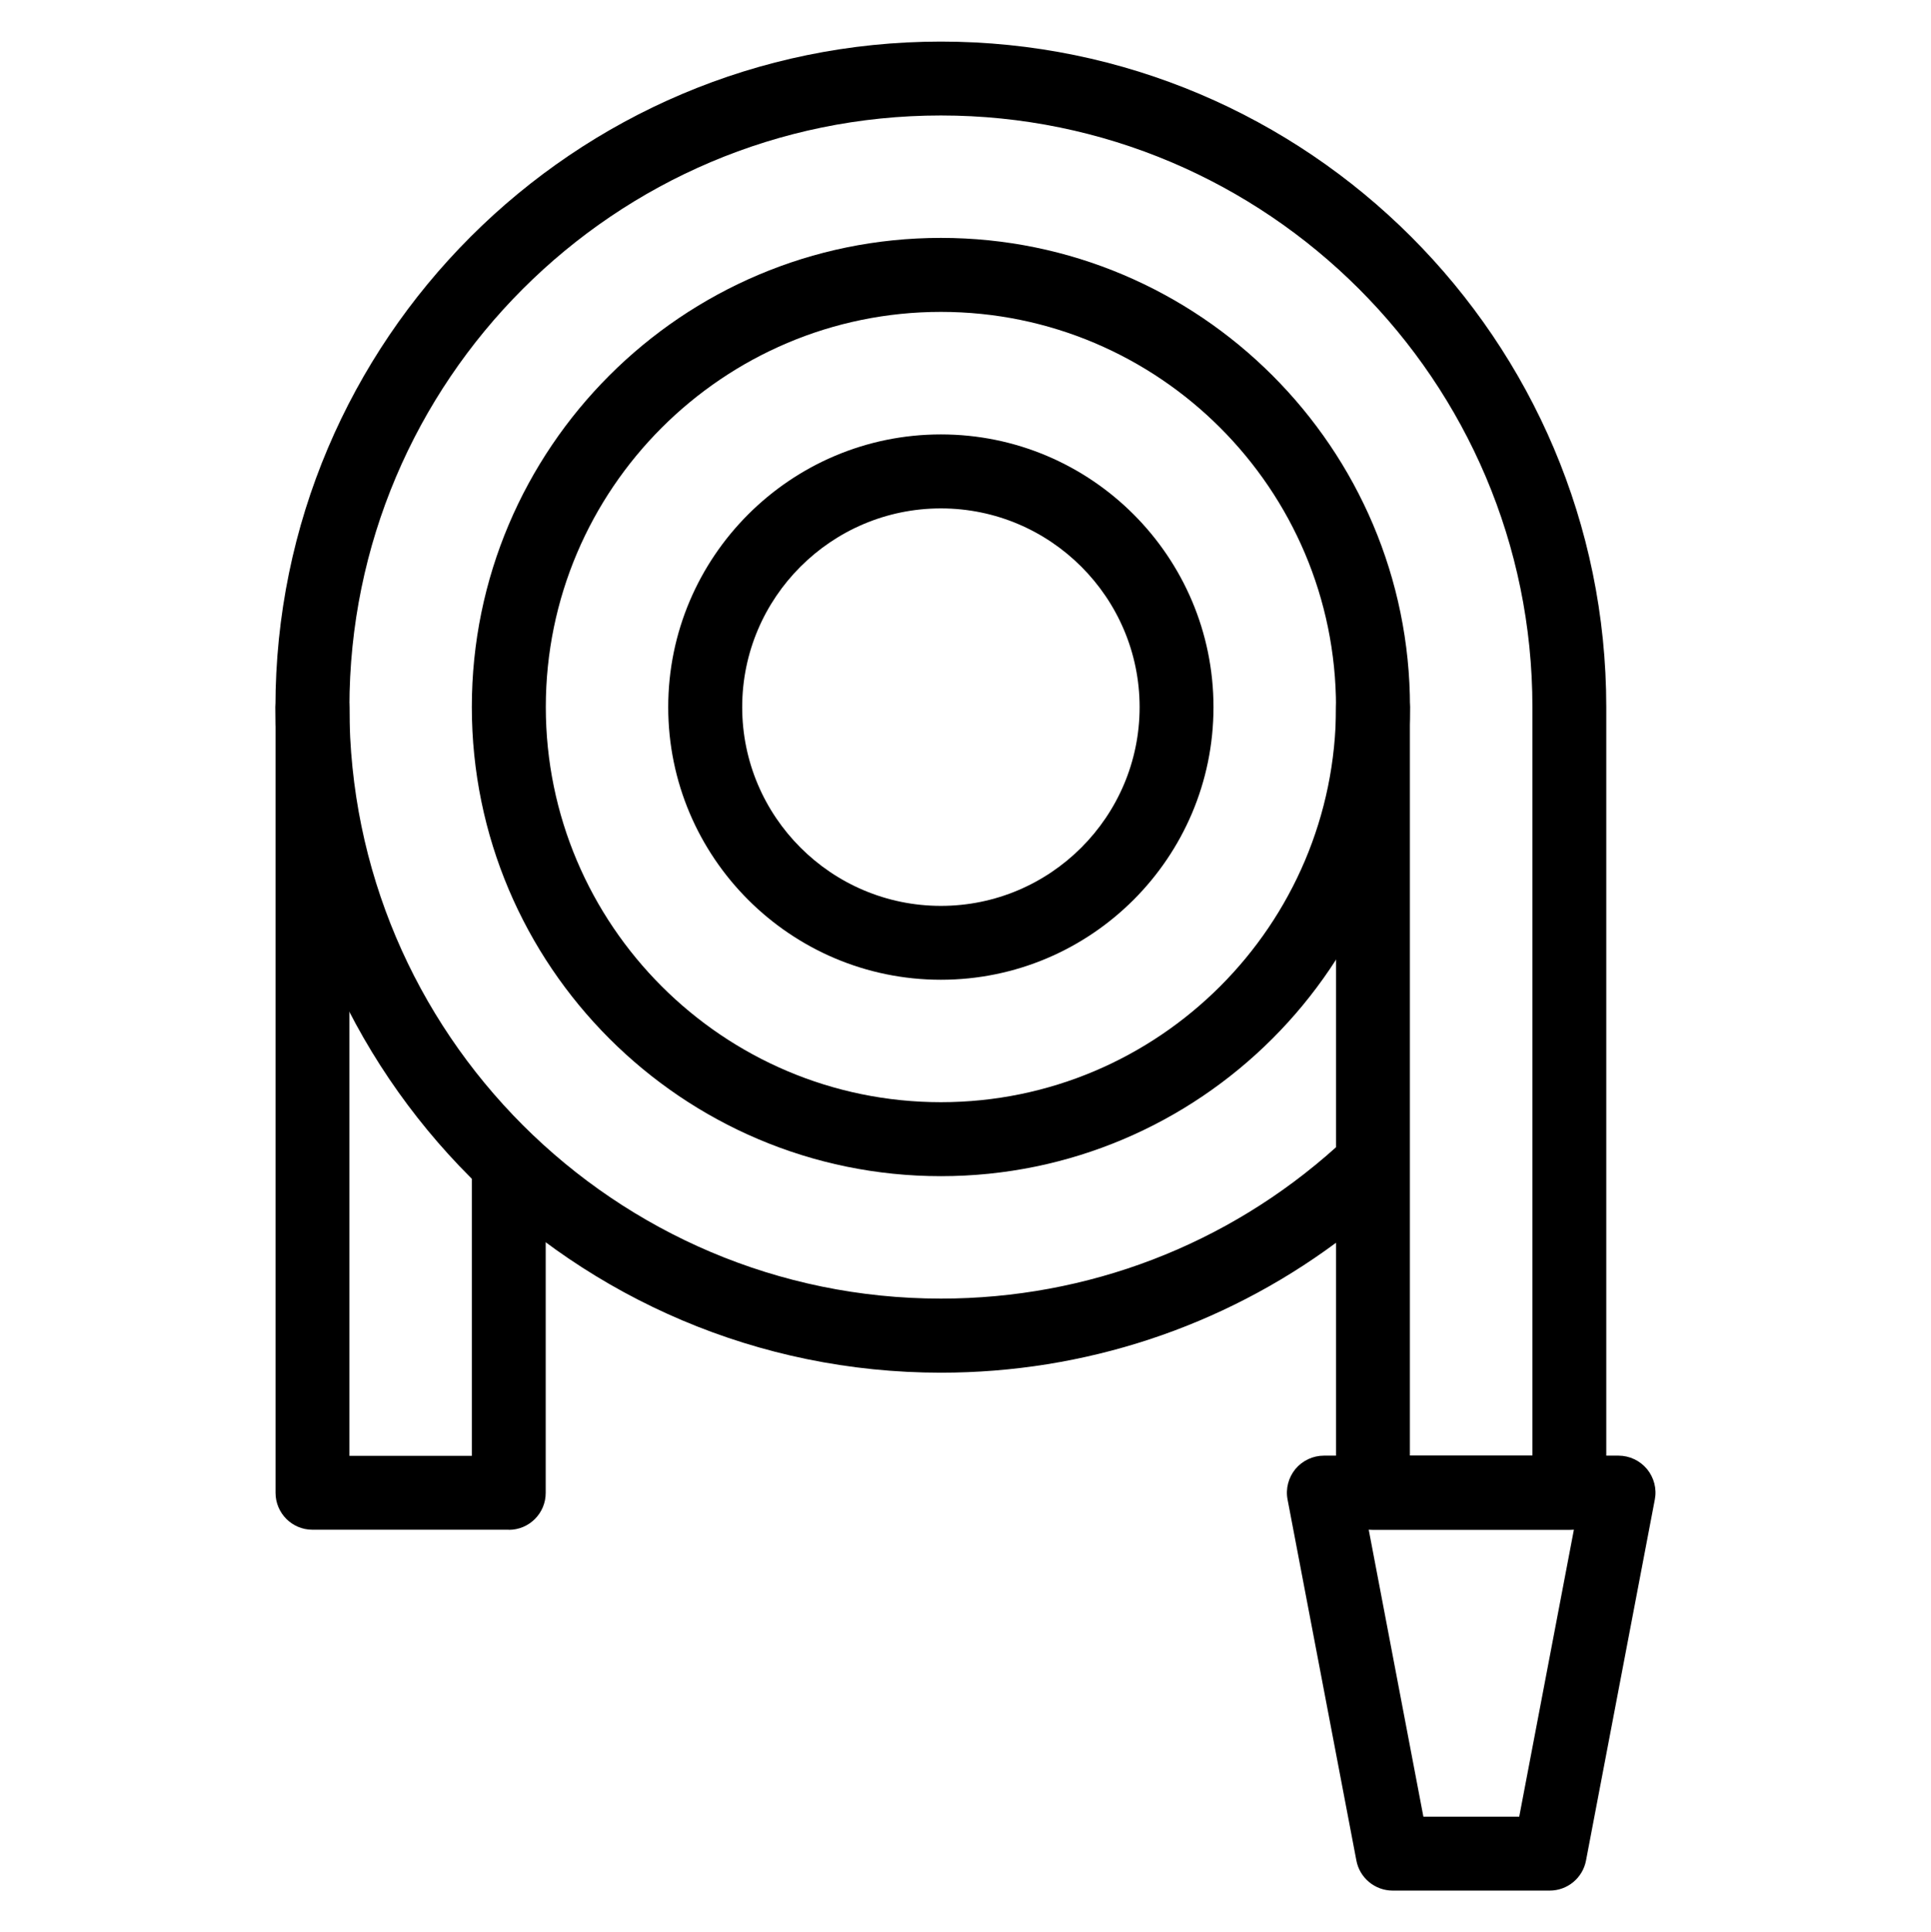
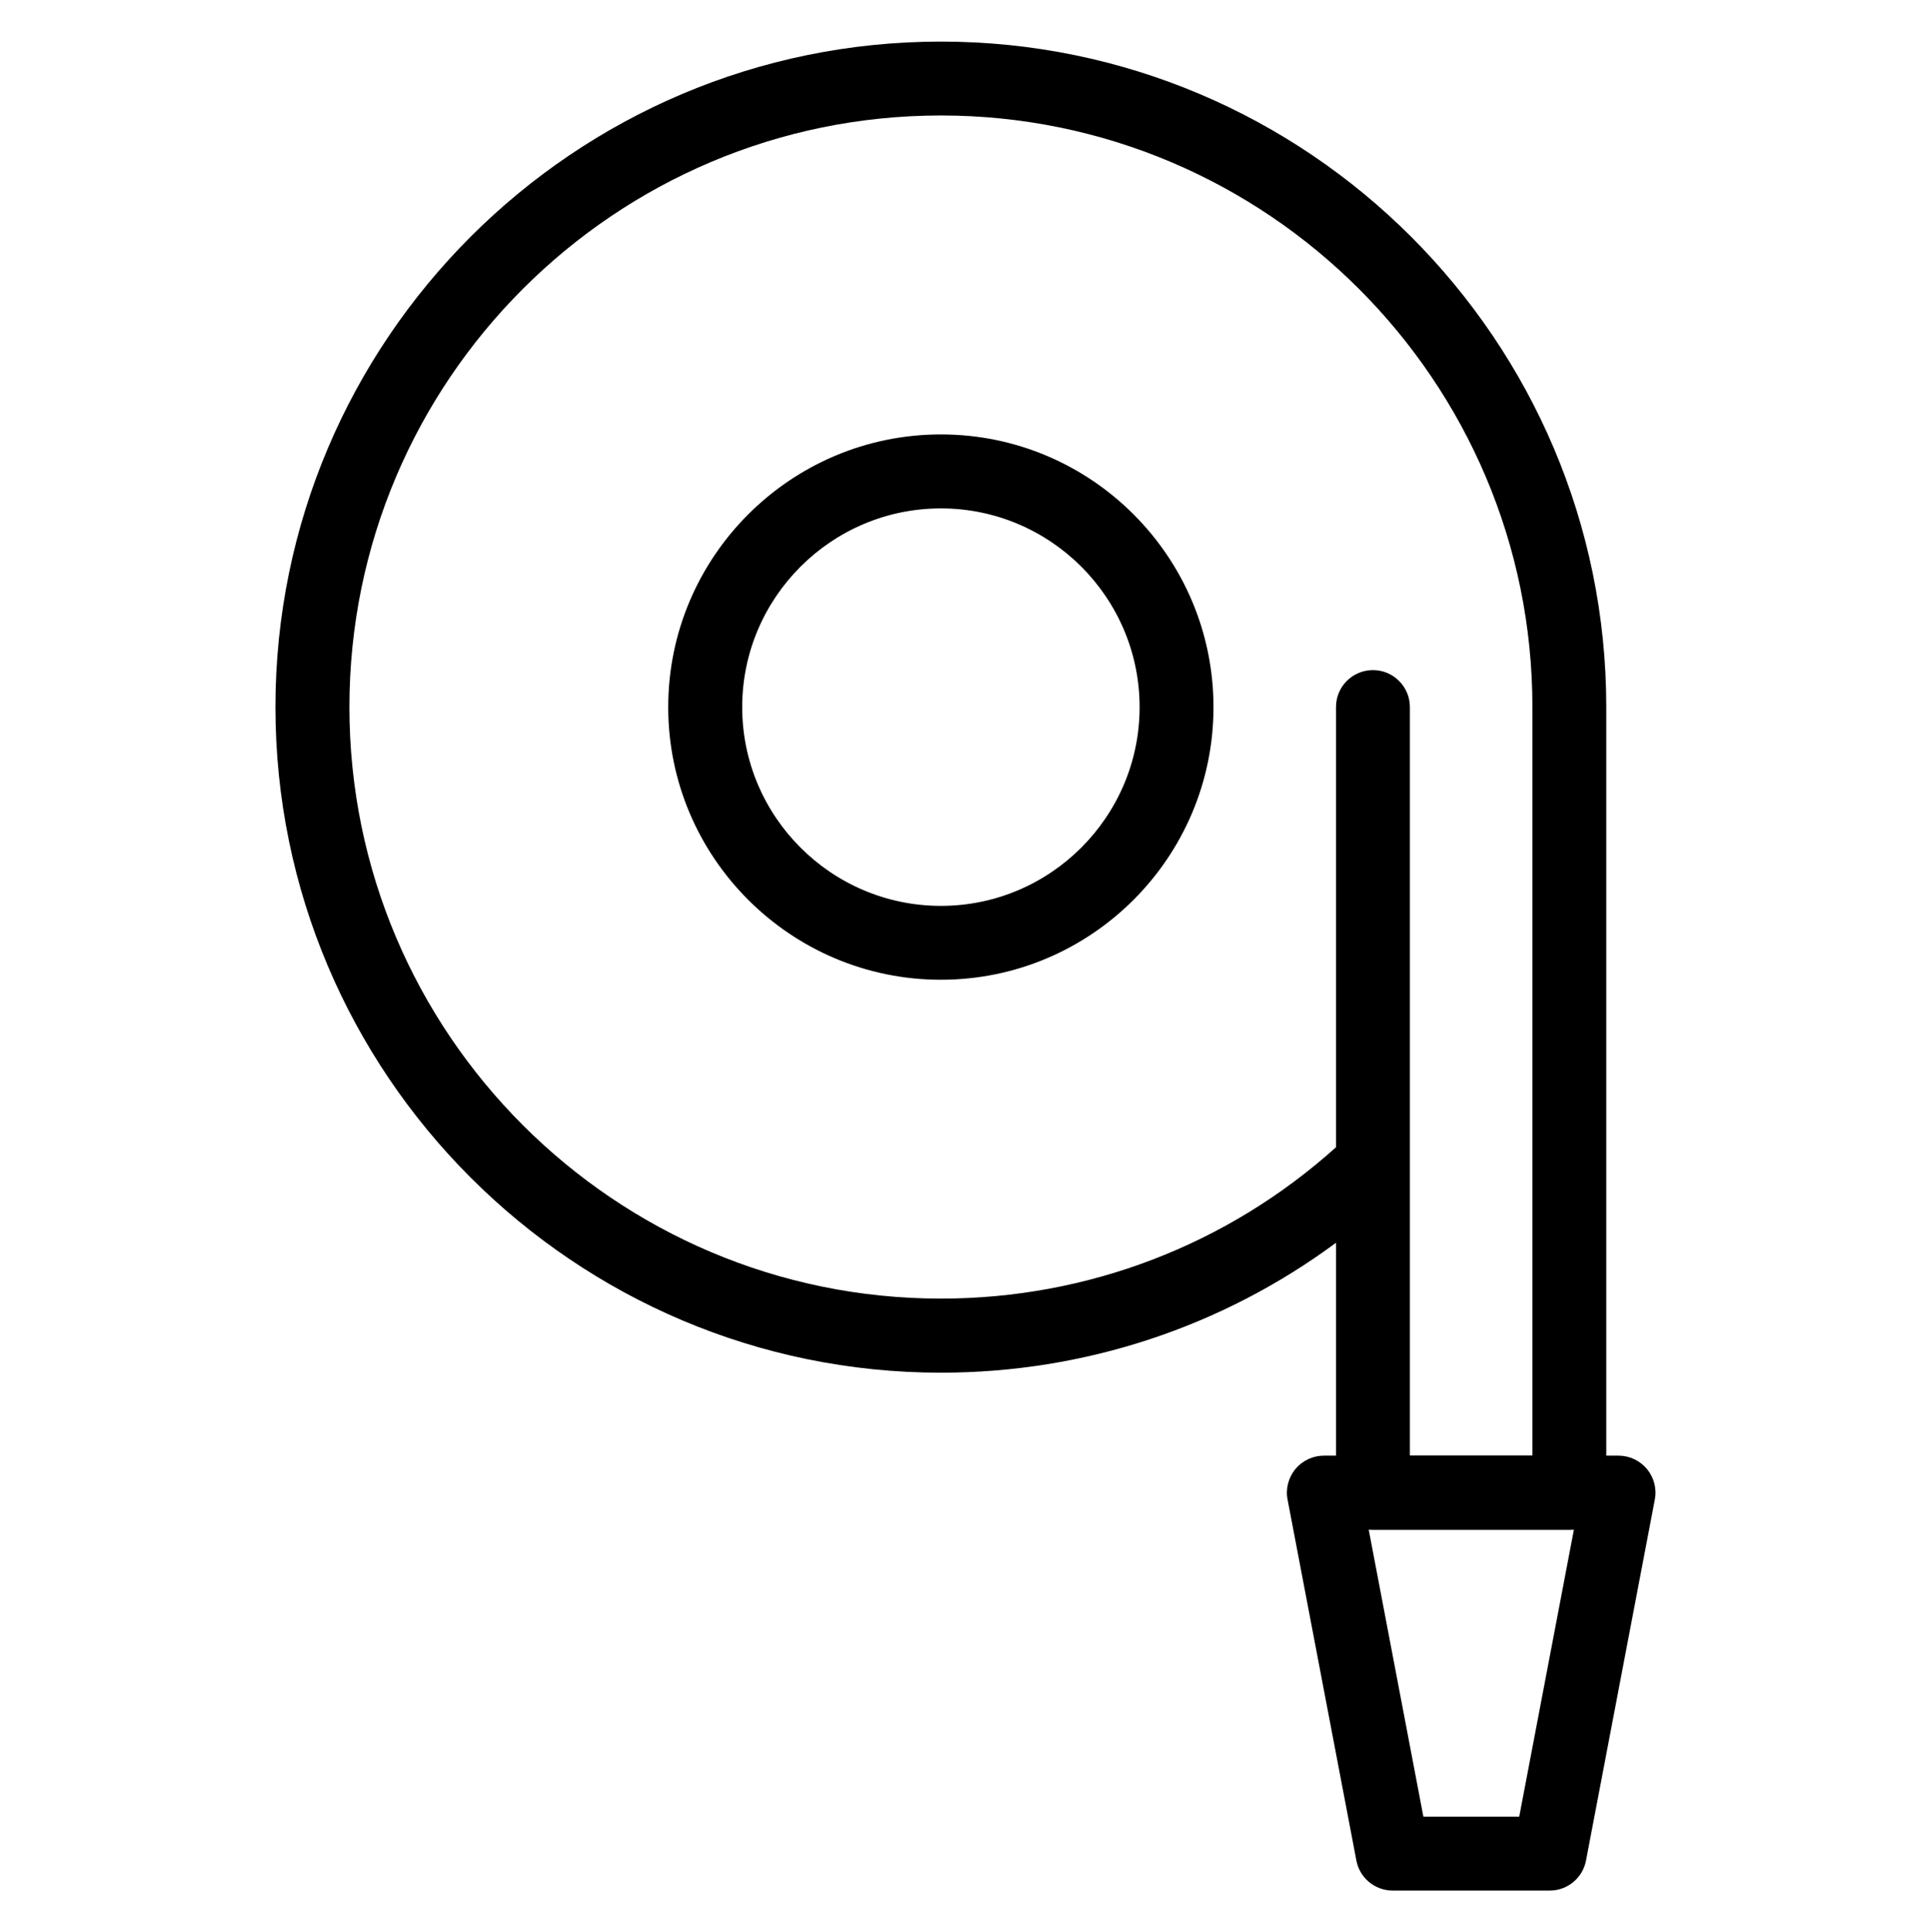
<svg xmlns="http://www.w3.org/2000/svg" id="Layer_1" version="1.1" viewBox="0 0 182.98 183.07">
-   <path d="M89.16,111.44c-24.51,0-44.45-19.94-44.45-44.45s19.94-44.45,44.45-44.45,44.45,19.94,44.45,44.45-19.94,44.45-44.45,44.45ZM89.16,29.55c-20.64,0-37.44,16.8-37.44,37.44s16.8,37.44,37.44,37.44,37.44-16.79,37.44-37.44-16.79-37.44-37.44-37.44Z" />
  <path d="M89.16,92.83c-14.25,0-25.84-11.59-25.84-25.83s11.59-25.84,25.84-25.84,25.83,11.59,25.83,25.84-11.59,25.83-25.83,25.83ZM89.16,48.17c-10.38,0-18.83,8.45-18.83,18.83s8.45,18.83,18.83,18.83,18.83-8.45,18.83-18.83-8.45-18.83-18.83-18.83Z" />
  <path d="M148.71,144.94h-18.61c-1.94,0-3.5-1.57-3.5-3.5v-23.69c-10.79,7.98-23.83,12.31-37.44,12.31-34.77,0-63.06-28.29-63.06-63.06S54.4,3.94,89.16,3.94s63.05,28.29,63.05,63.06v74.44c0,1.94-1.57,3.5-3.5,3.5ZM133.61,137.93h11.6v-70.94c0-30.91-25.14-56.05-56.05-56.05s-56.05,25.14-56.05,56.05,25.14,56.05,56.05,56.05c13.9,0,27.14-5.08,37.44-14.34v-41.71c0-1.94,1.57-3.5,3.5-3.5s3.5,1.57,3.5,3.5v43.24h0v27.69Z" />
-   <path d="M48.22,144.94h-18.61c-1.94,0-3.5-1.57-3.5-3.5v-74.44c0-1.94,1.57-3.5,3.5-3.5s3.5,1.57,3.5,3.5v70.94h11.6v-27.7c0-1.94,1.57-3.5,3.5-3.5s3.5,1.57,3.5,3.5v31.21c0,1.94-1.57,3.5-3.5,3.5Z" />
  <path d="M146.85,179.13h-14.88c-1.68,0-3.13-1.2-3.44-2.85l-6.52-34.2c-.2-1.02.08-2.08.74-2.89.67-.8,1.66-1.27,2.7-1.27h27.92c1.04,0,2.03.47,2.7,1.27.66.81.94,1.86.74,2.89l-6.52,34.2c-.31,1.65-1.76,2.85-3.44,2.85ZM134.87,172.13h9.09l5.18-27.19h-19.44l5.18,27.19Z" />
</svg>